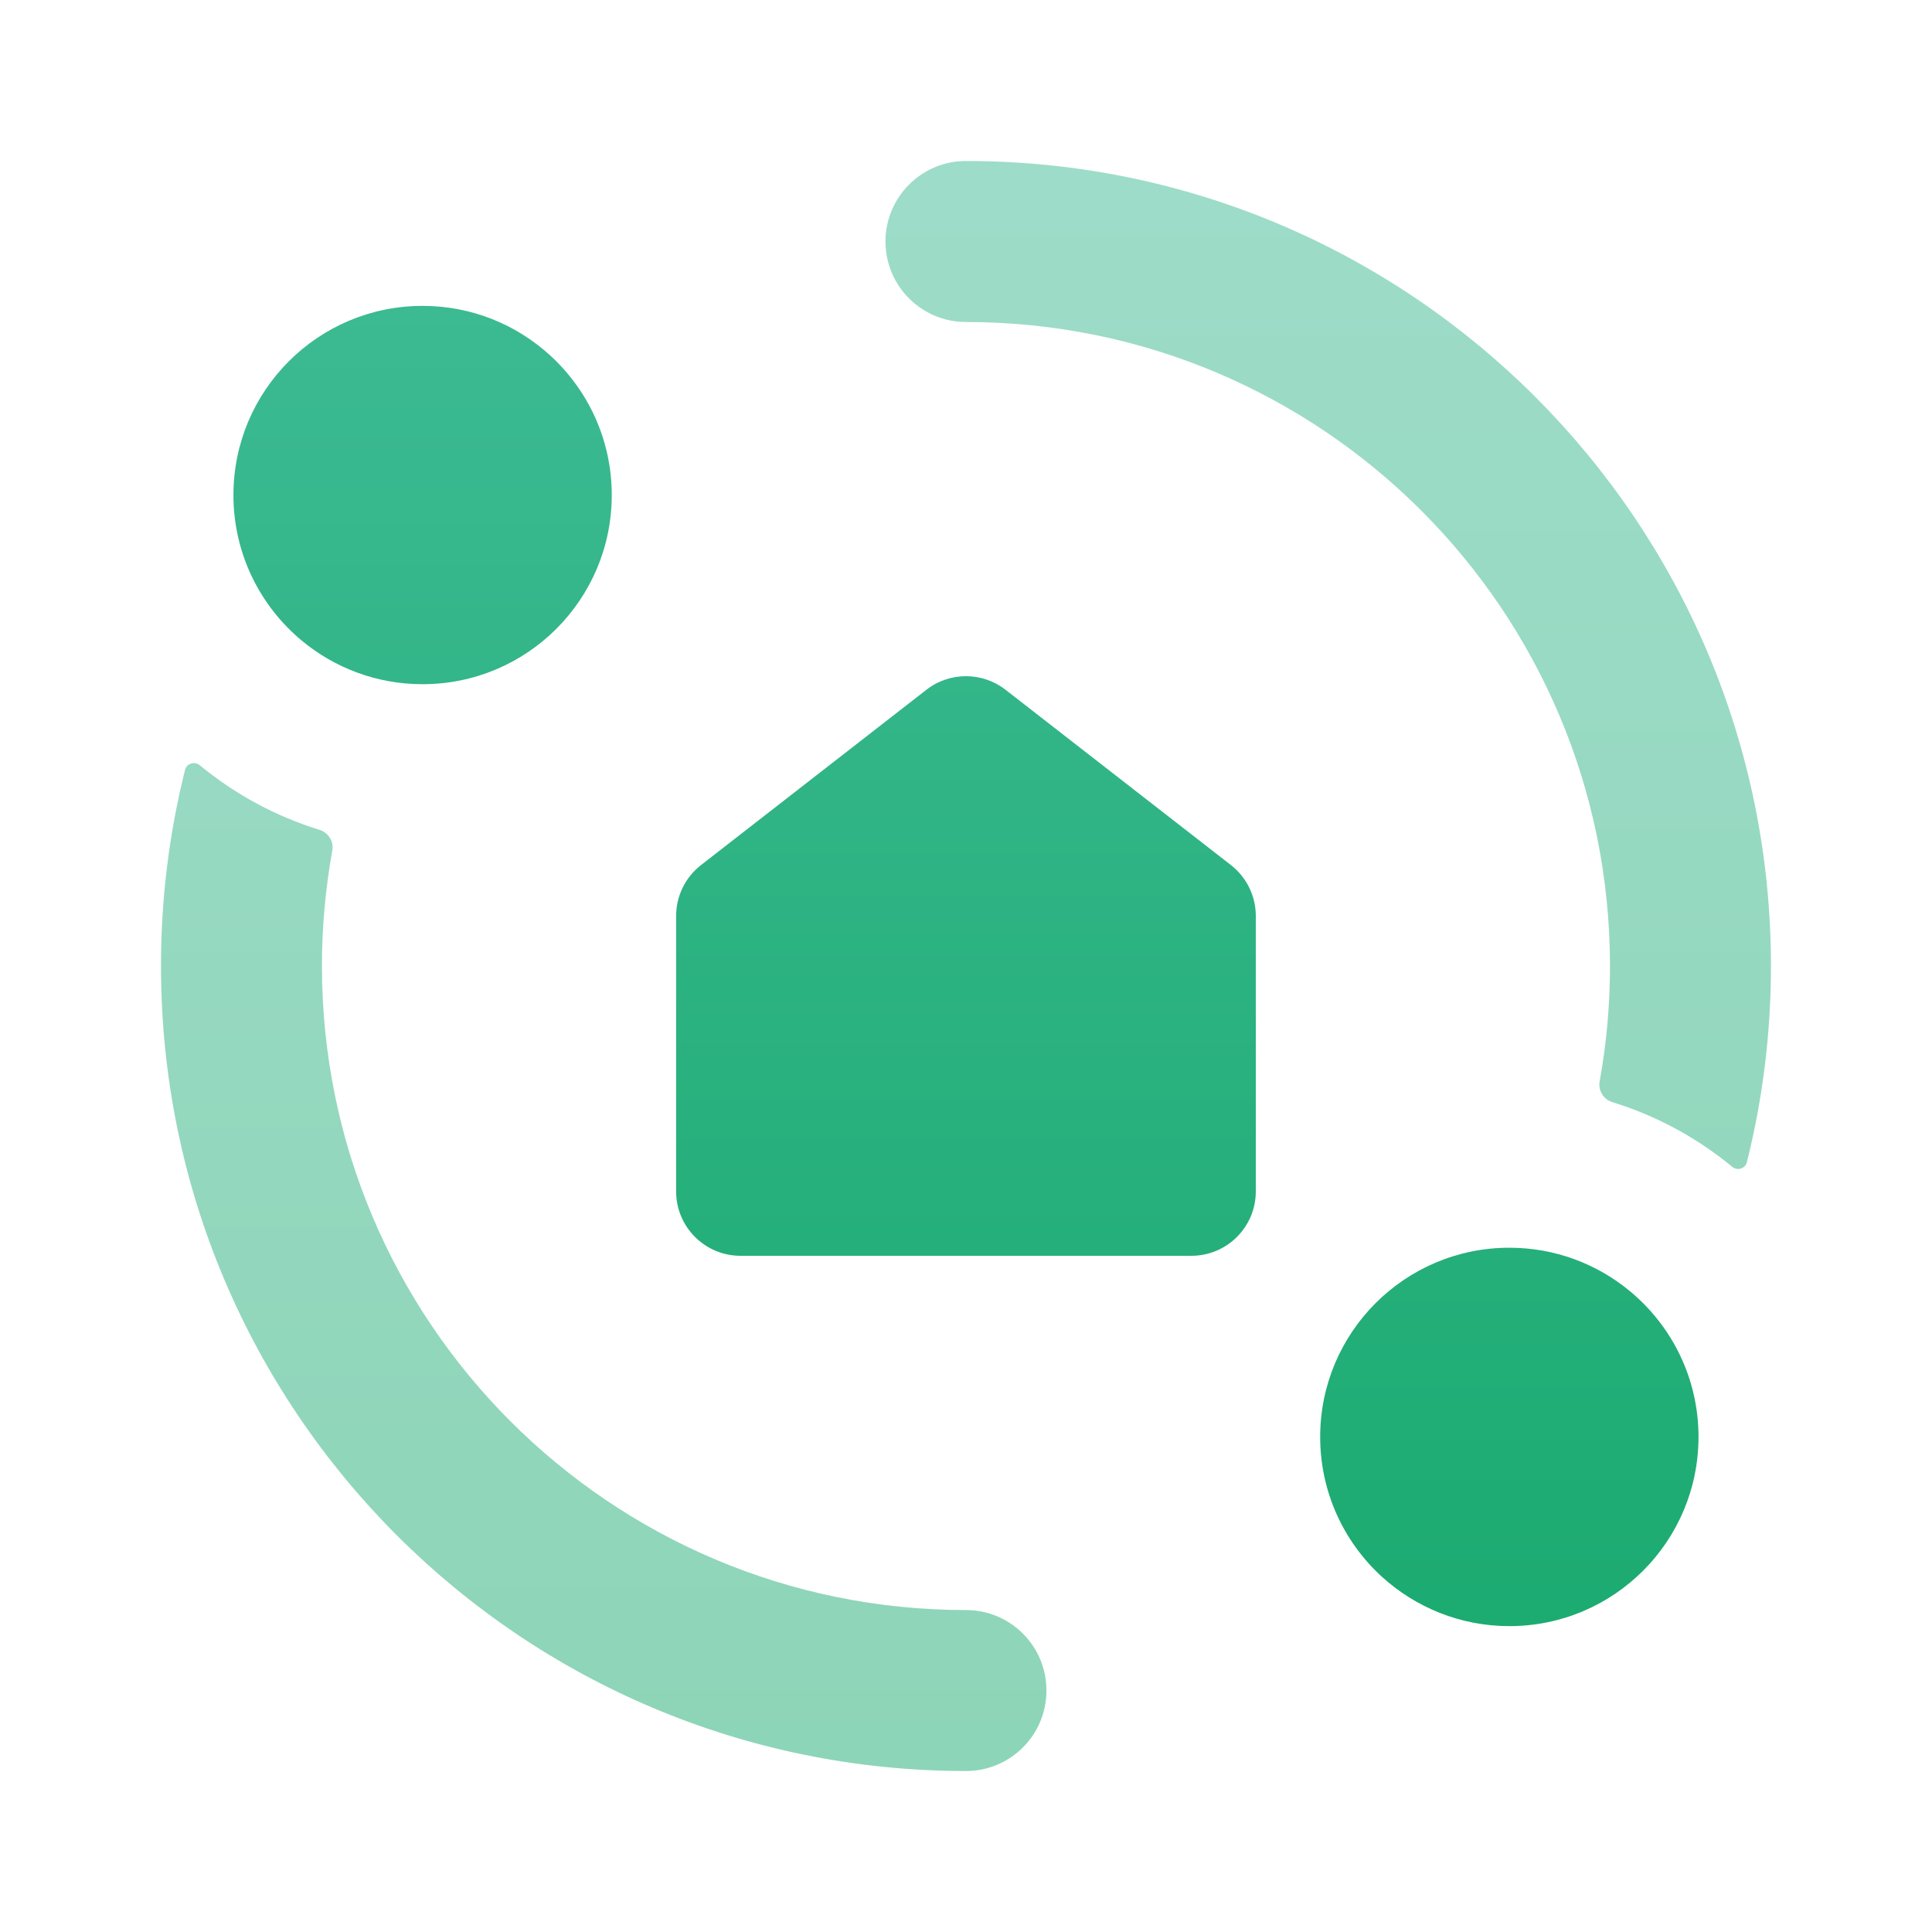
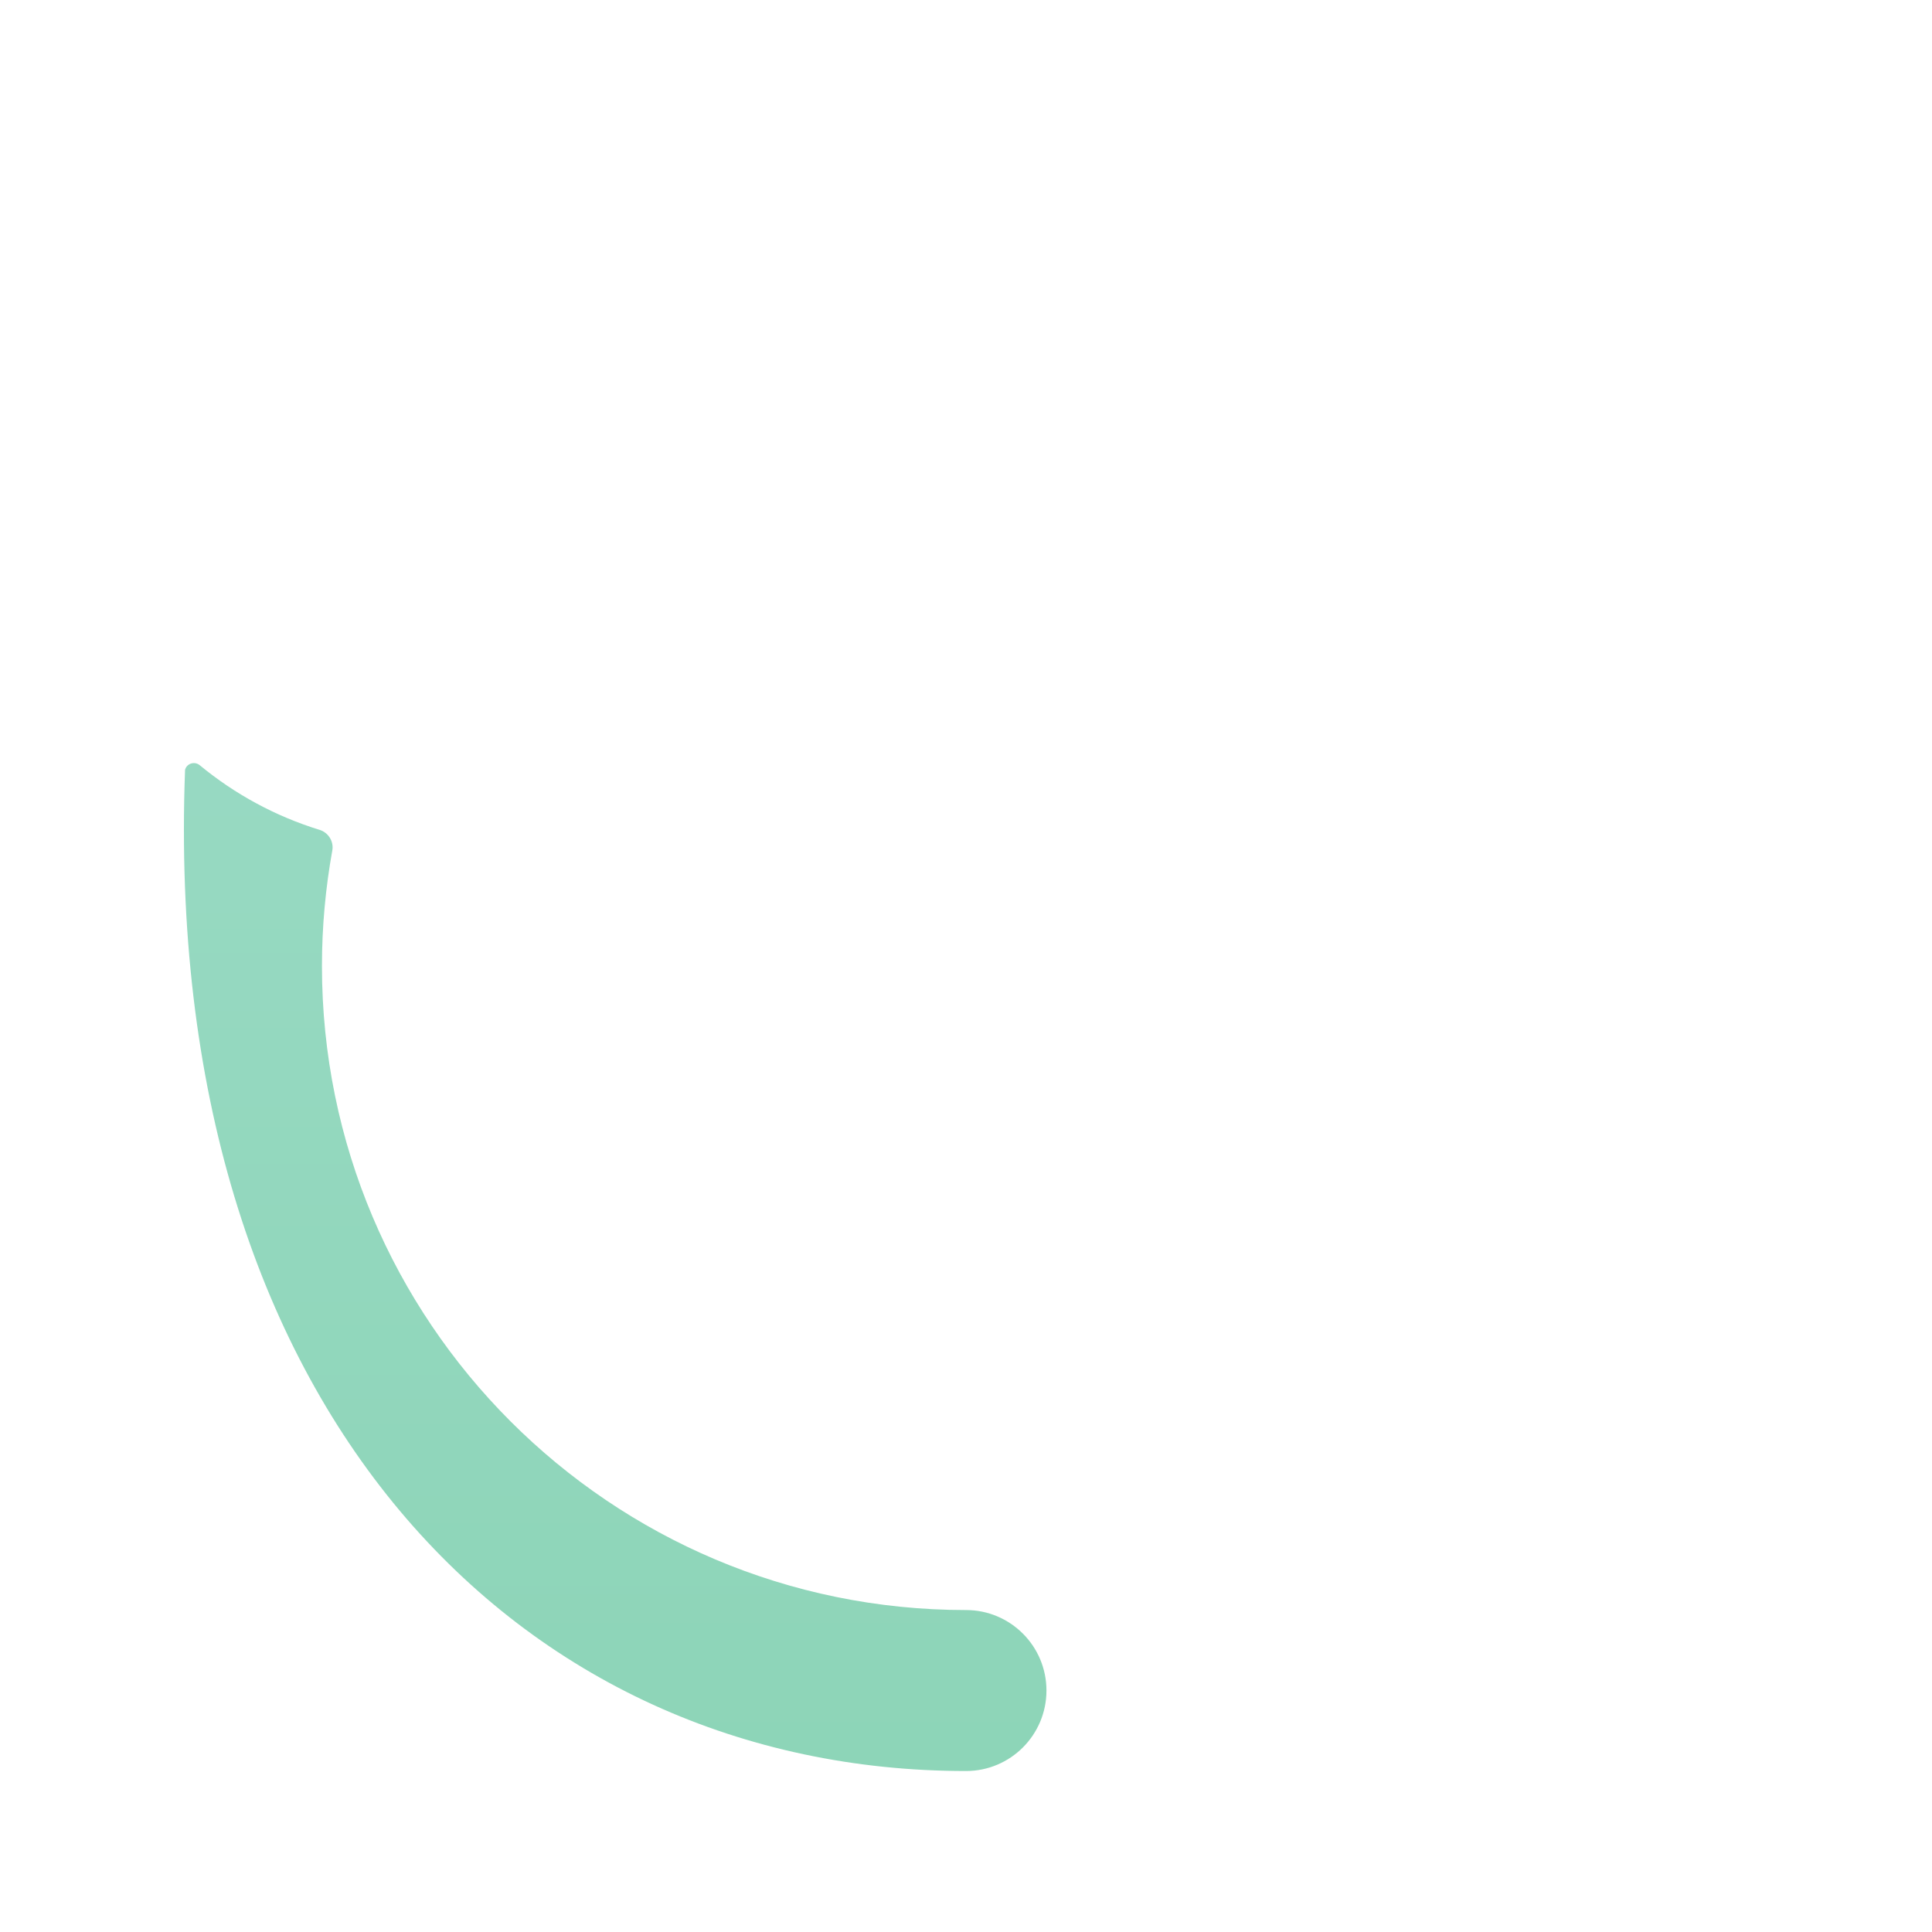
<svg xmlns="http://www.w3.org/2000/svg" width="28" height="28" viewBox="0 0 28 28" fill="none">
  <g opacity="0.5">
-     <path d="M2.895 11.09C2.821 11.029 2.706 11.063 2.682 11.157C2.454 12.067 2.333 13.02 2.333 14C2.333 20.444 7.556 25.667 14 25.667C14.644 25.667 15.166 25.145 15.166 24.5C15.166 23.856 14.644 23.334 14 23.334C8.845 23.334 4.666 19.155 4.666 14C4.666 13.428 4.718 12.869 4.816 12.326C4.84 12.195 4.759 12.066 4.632 12.027C3.989 11.829 3.401 11.508 2.895 11.09Z" fill="url(#paint0_linear_9978_1960)" />
-     <path d="M23.333 14C23.333 14.572 23.282 15.131 23.183 15.674C23.16 15.806 23.24 15.934 23.368 15.973C24.01 16.171 24.598 16.492 25.104 16.91C25.179 16.972 25.294 16.938 25.317 16.844C25.545 15.933 25.666 14.98 25.666 14C25.666 7.557 20.443 2.333 14 2.333C13.355 2.333 12.833 2.856 12.833 3.5C12.833 4.144 13.355 4.667 14 4.667C19.154 4.667 23.333 8.846 23.333 14Z" fill="url(#paint1_linear_9978_1960)" />
+     <path d="M2.895 11.09C2.821 11.029 2.706 11.063 2.682 11.157C2.333 20.444 7.556 25.667 14 25.667C14.644 25.667 15.166 25.145 15.166 24.5C15.166 23.856 14.644 23.334 14 23.334C8.845 23.334 4.666 19.155 4.666 14C4.666 13.428 4.718 12.869 4.816 12.326C4.84 12.195 4.759 12.066 4.632 12.027C3.989 11.829 3.401 11.508 2.895 11.09Z" fill="url(#paint0_linear_9978_1960)" />
  </g>
-   <path d="M3.383 7.175C3.383 5.661 4.61 4.433 6.124 4.433C6.836 4.433 7.484 4.704 7.971 5.149C8.521 5.65 8.866 6.372 8.866 7.175C8.866 8.689 7.639 9.916 6.124 9.916C5.462 9.916 4.854 9.681 4.38 9.29C3.771 8.787 3.383 8.026 3.383 7.175Z" fill="url(#paint2_linear_9978_1960)" />
-   <path d="M13.427 9.996L10.16 12.537C9.932 12.714 9.799 12.986 9.799 13.274V17.267C9.799 17.782 10.217 18.2 10.733 18.2H17.266C17.782 18.2 18.2 17.782 18.2 17.267V13.274C18.2 12.986 18.067 12.714 17.839 12.537L14.572 9.996C14.405 9.866 14.205 9.801 14.004 9.8C13.8 9.799 13.596 9.864 13.427 9.996Z" fill="url(#paint3_linear_9978_1960)" />
-   <path d="M21.875 18.083C20.36 18.083 19.133 19.311 19.133 20.825C19.133 21.628 19.478 22.35 20.027 22.851C20.515 23.295 21.163 23.567 21.875 23.567C23.389 23.567 24.616 22.339 24.616 20.825C24.616 19.973 24.228 19.213 23.619 18.71C23.145 18.318 22.537 18.083 21.875 18.083Z" fill="url(#paint4_linear_9978_1960)" />
  <defs>
    <linearGradient id="paint0_linear_9978_1960" x1="14" y1="37.516" x2="14" y2="2.333" gradientUnits="userSpaceOnUse">
      <stop stop-color="#0BA360" />
      <stop offset="1" stop-color="#3CBA92" />
    </linearGradient>
    <linearGradient id="paint1_linear_9978_1960" x1="14" y1="37.516" x2="14" y2="2.333" gradientUnits="userSpaceOnUse">
      <stop stop-color="#0BA360" />
      <stop offset="1" stop-color="#3CBA92" />
    </linearGradient>
    <linearGradient id="paint2_linear_9978_1960" x1="13.999" y1="33.283" x2="13.999" y2="4.433" gradientUnits="userSpaceOnUse">
      <stop stop-color="#0BA360" />
      <stop offset="1" stop-color="#3CBA92" />
    </linearGradient>
    <linearGradient id="paint3_linear_9978_1960" x1="13.999" y1="33.283" x2="13.999" y2="4.433" gradientUnits="userSpaceOnUse">
      <stop stop-color="#0BA360" />
      <stop offset="1" stop-color="#3CBA92" />
    </linearGradient>
    <linearGradient id="paint4_linear_9978_1960" x1="13.999" y1="33.283" x2="13.999" y2="4.433" gradientUnits="userSpaceOnUse">
      <stop stop-color="#0BA360" />
      <stop offset="1" stop-color="#3CBA92" />
    </linearGradient>
  </defs>
</svg>